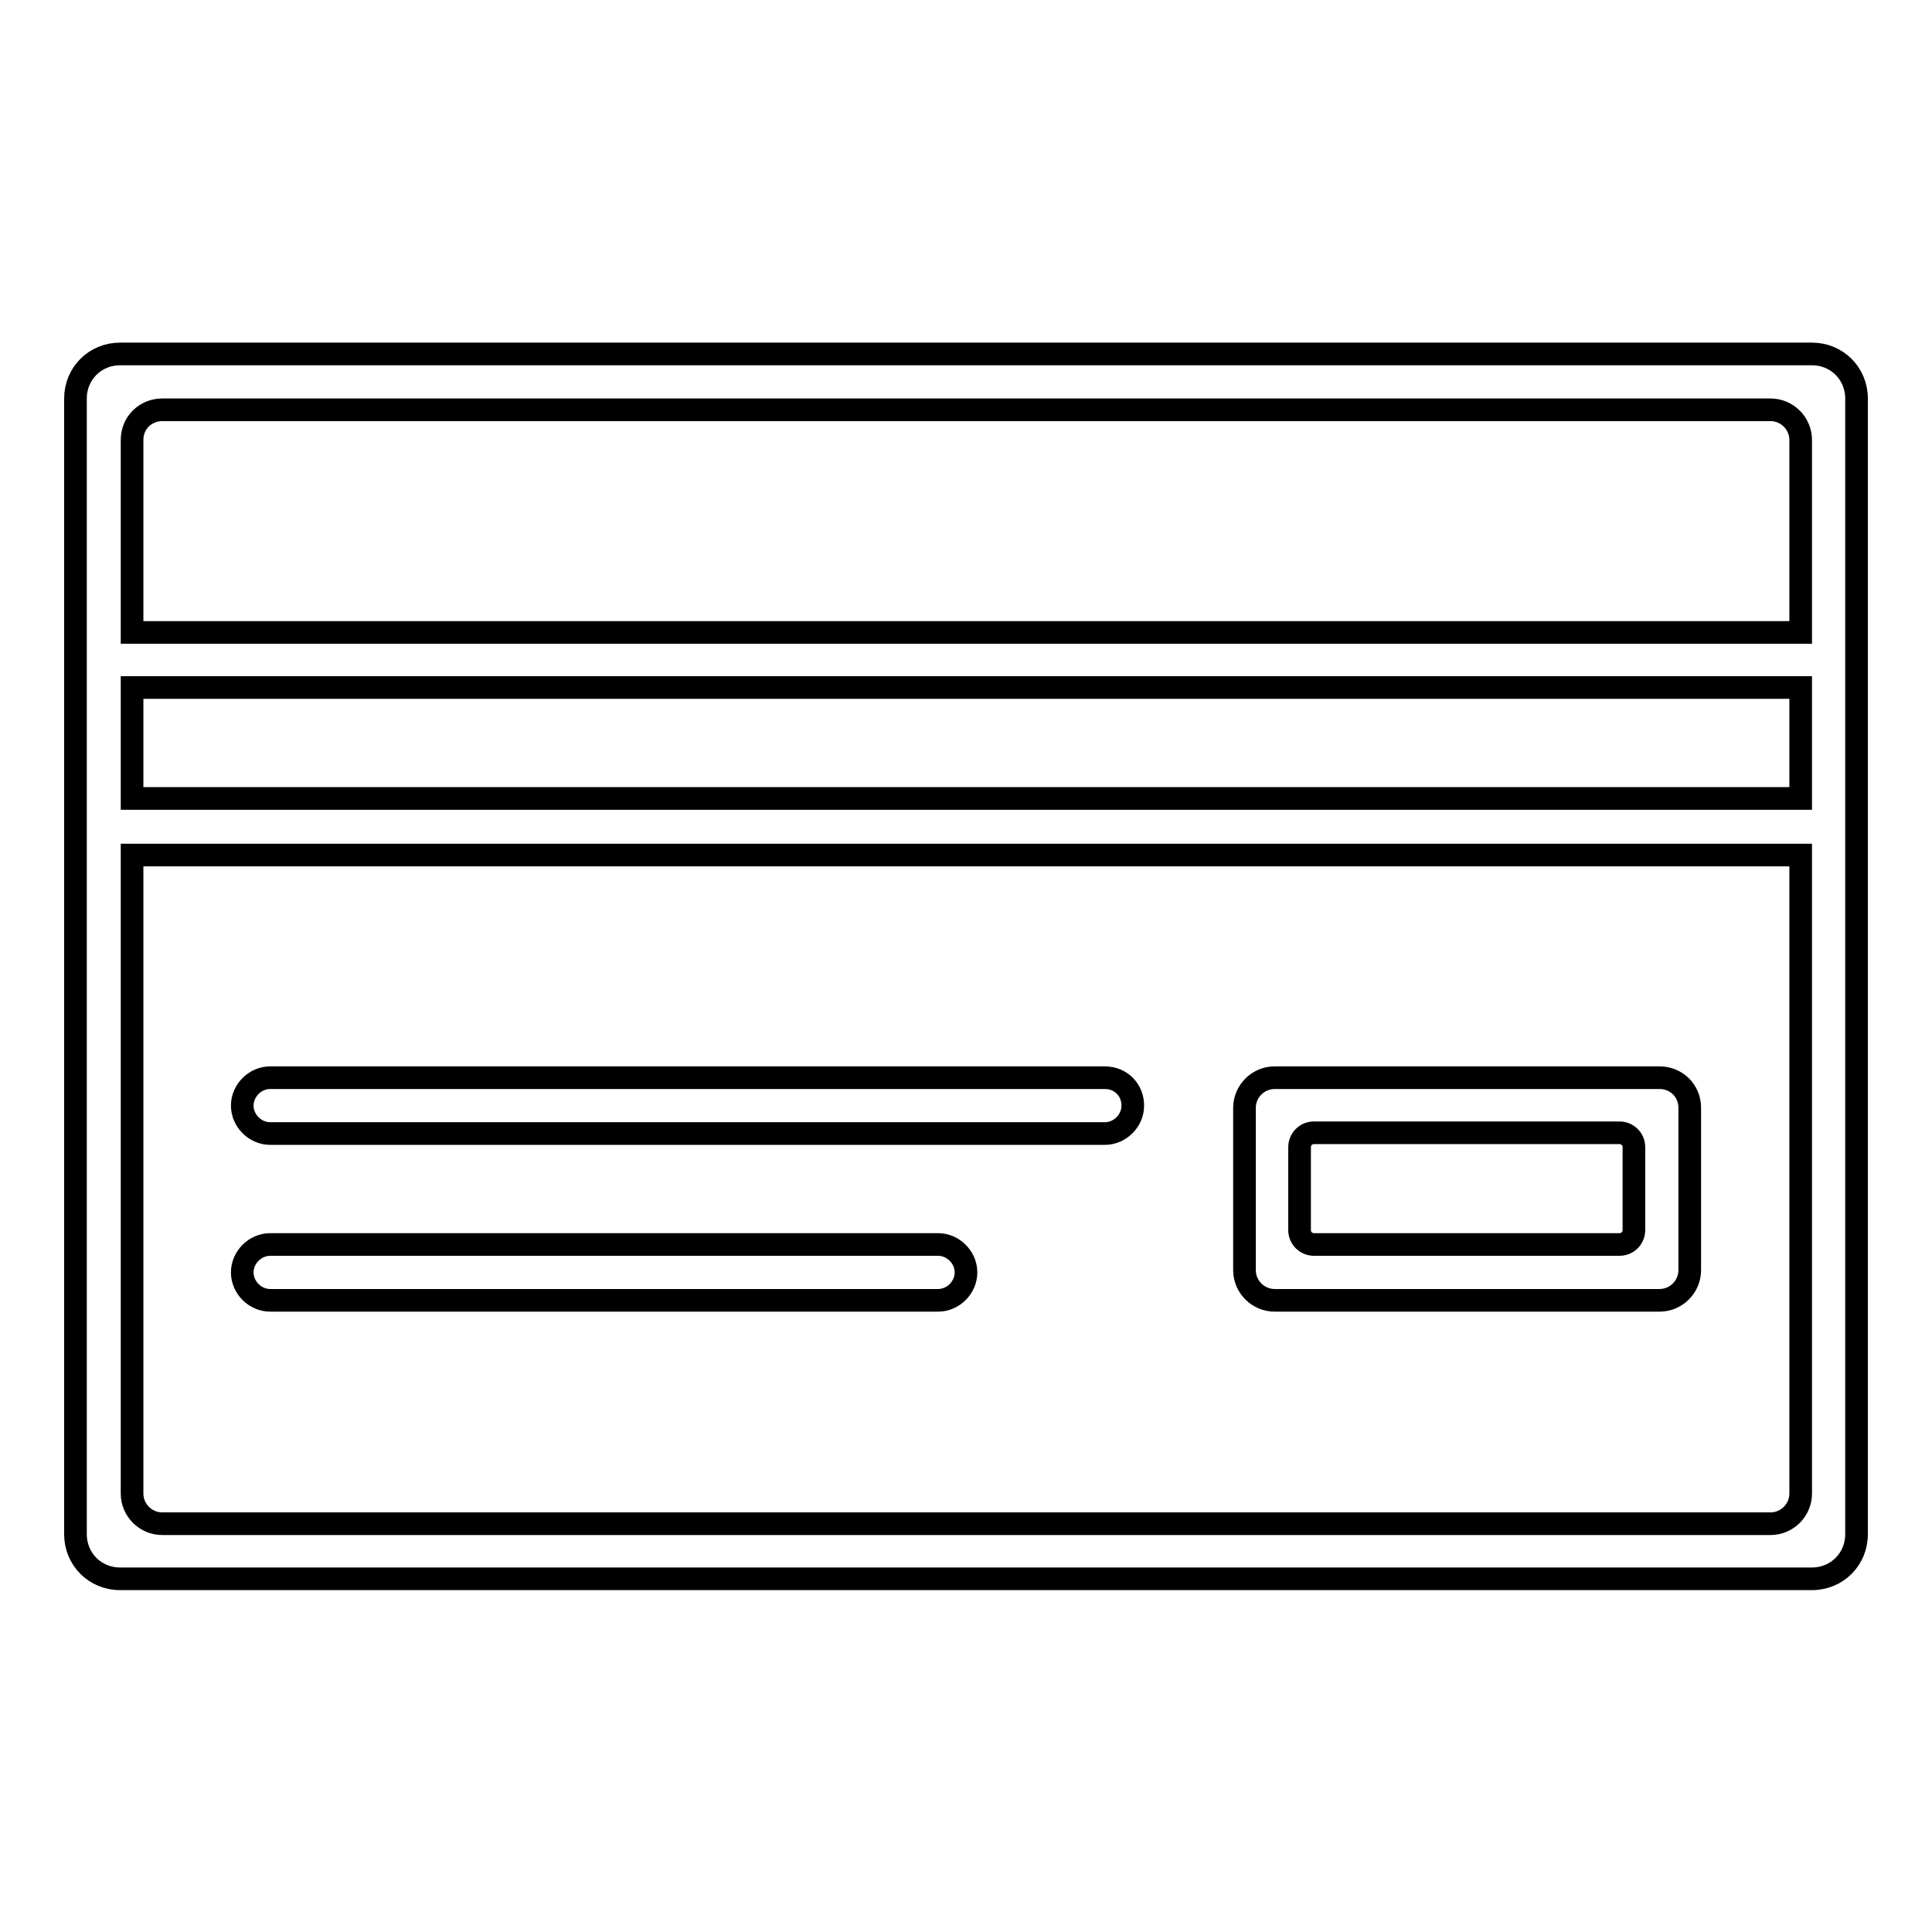
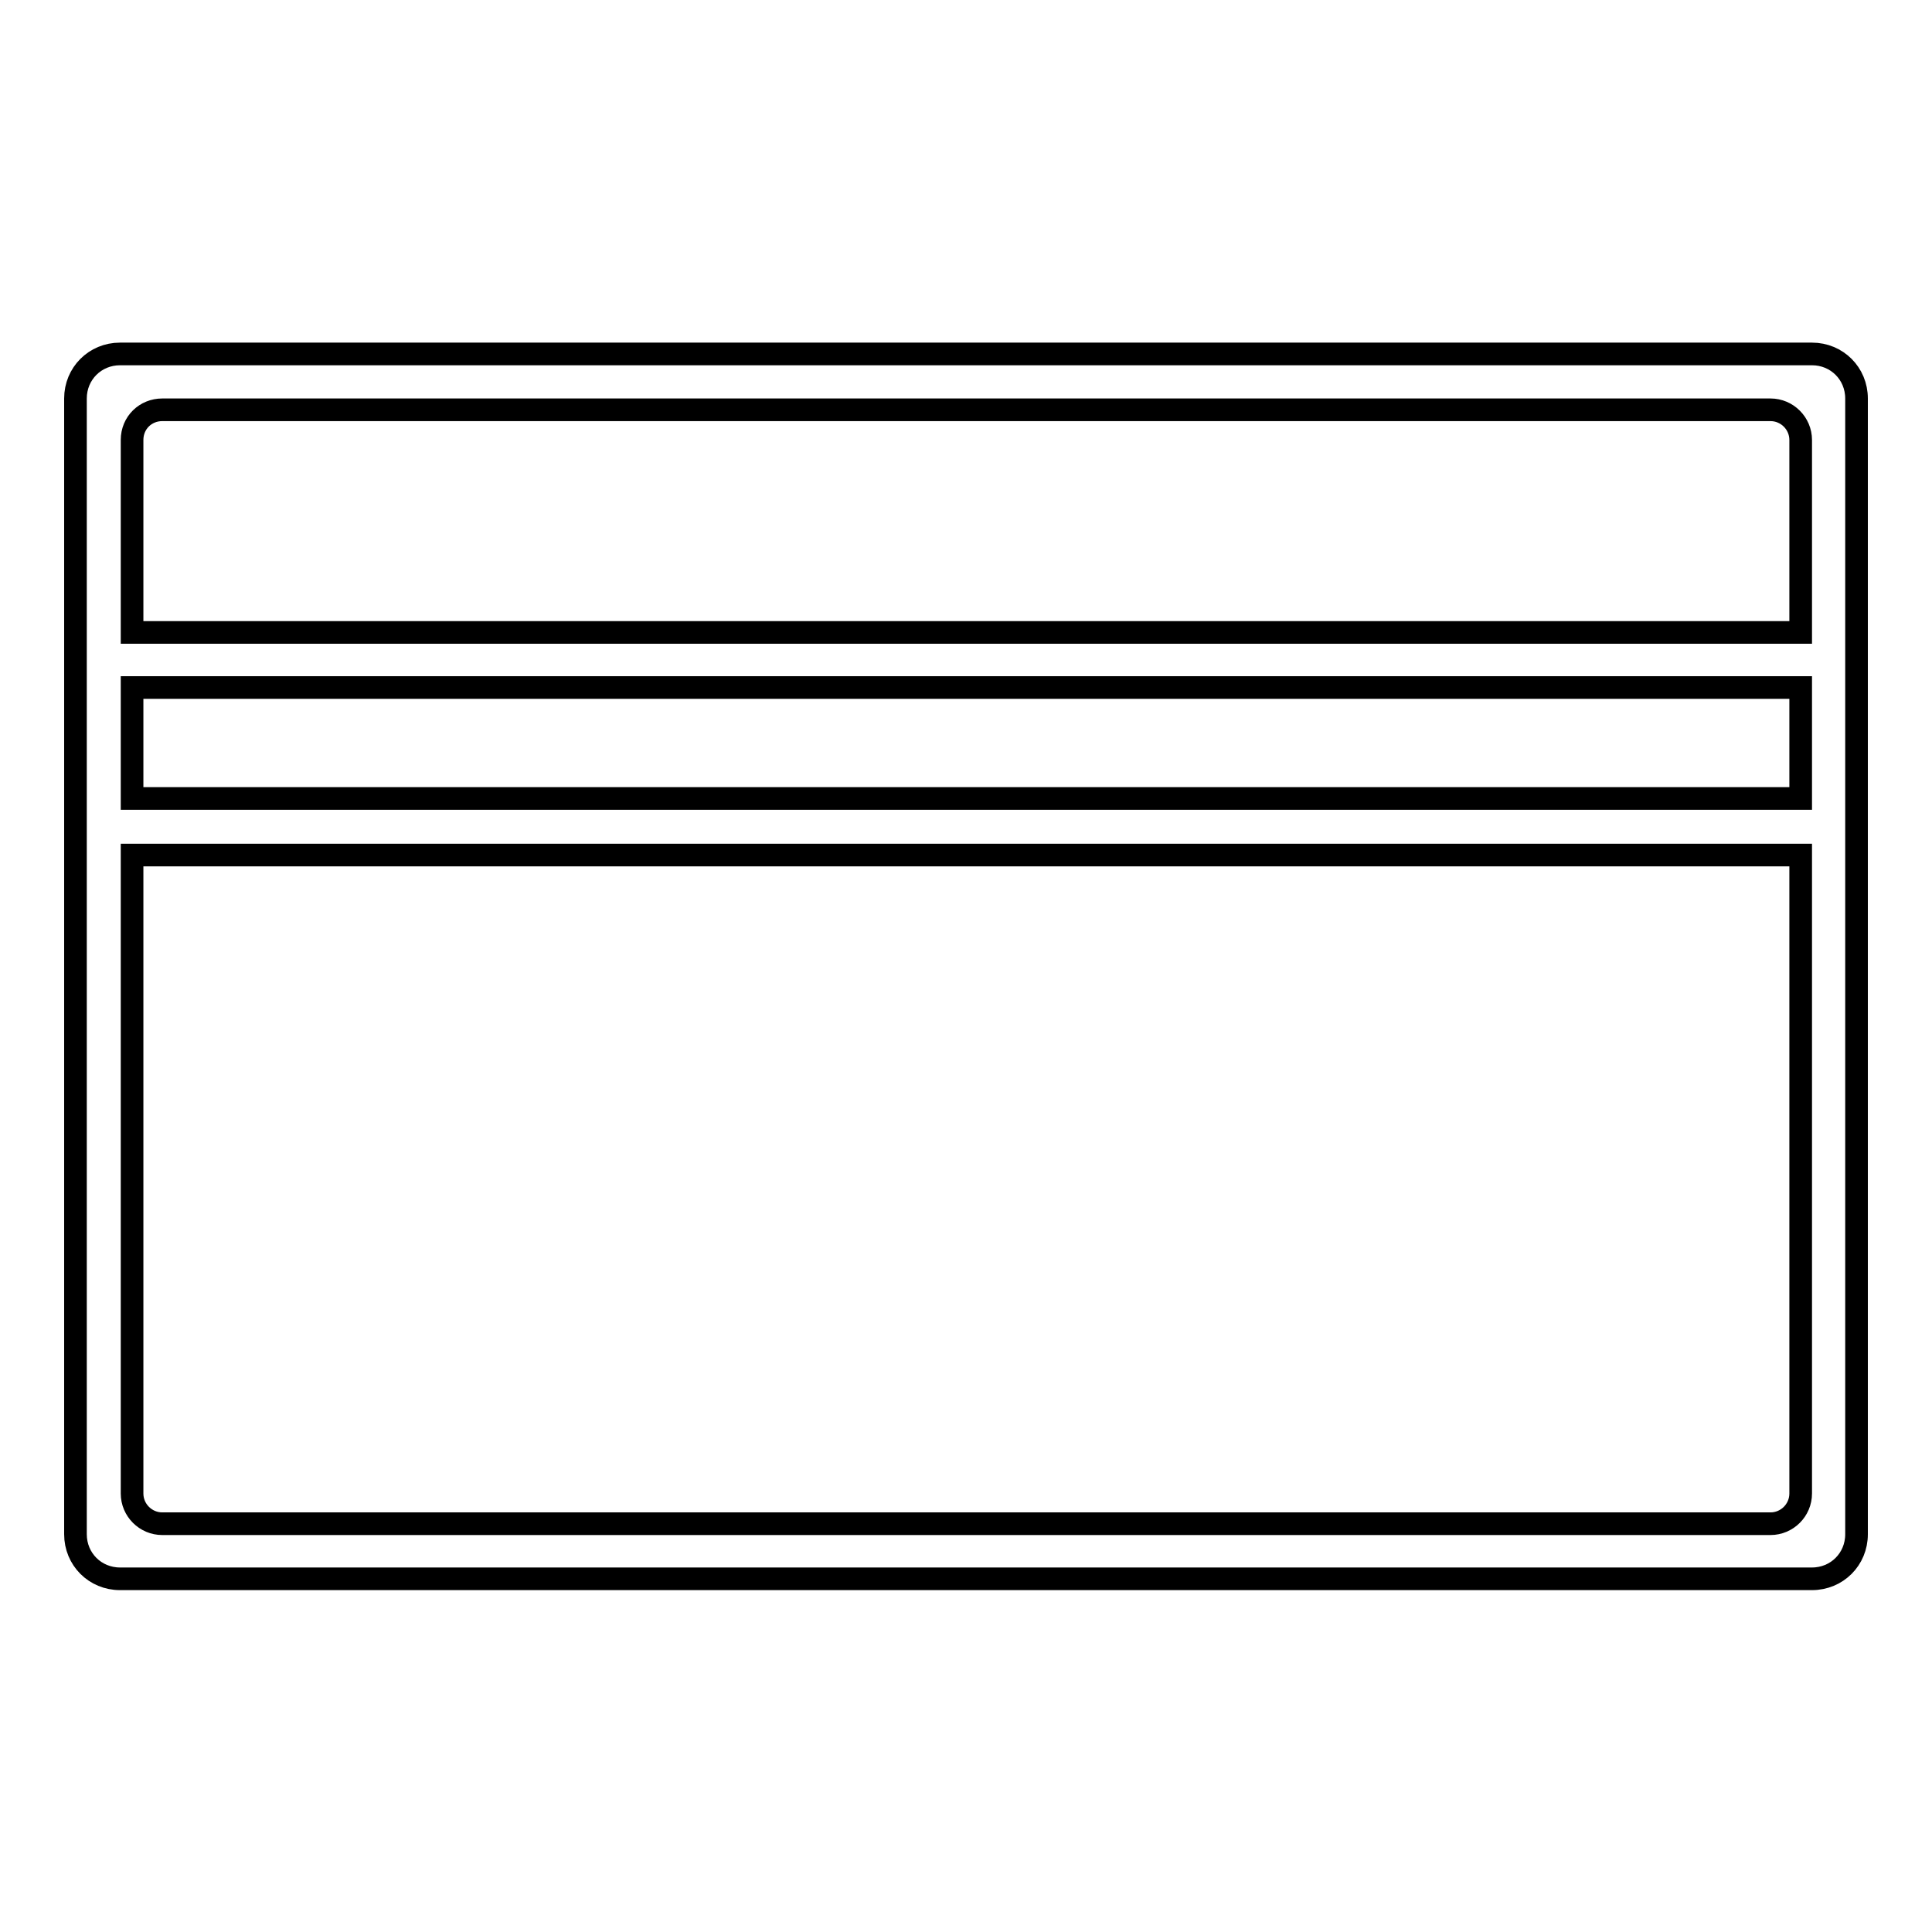
<svg xmlns="http://www.w3.org/2000/svg" version="1.1" x="0px" y="0px" viewBox="0 0 256 256" enable-background="new 0 0 256 256" xml:space="preserve">
  <g>
    <g>
      <path stroke-width="3" fill-opacity="0" stroke="#000000" d="M240.1,46.9H15.9c-3.3,0-5.9,2.6-5.9,5.9v150.5c0,3.3,2.6,5.9,5.9,5.9h224.2c3.3,0,5.9-2.6,5.9-5.9V52.8C246,49.5,243.4,46.9,240.1,46.9z M17.5,91.1h221.1v14.7H17.5V91.1z M21.5,54.3h213.1c2.2,0,4,1.8,4,4v25.5H17.5V58.3C17.5,56,19.3,54.3,21.5,54.3z M234.6,201.9H21.5c-2.2,0-4-1.8-4-4v-84.6h221.1v84.6C238.6,200.1,236.8,201.9,234.6,201.9z" />
-       <path stroke-width="3" fill-opacity="0" stroke="#000000" d="M146.4,142.8H35.8c-2,0-3.7,1.7-3.7,3.7c0,2,1.7,3.7,3.7,3.7h110.6c2,0,3.7-1.7,3.7-3.7C150.1,144.4,148.5,142.8,146.4,142.8z" />
-       <path stroke-width="3" fill-opacity="0" stroke="#000000" d="M124.3,164.9H35.8c-2,0-3.7,1.7-3.7,3.7c0,2,1.7,3.7,3.7,3.7h88.5c2,0,3.7-1.7,3.7-3.7S126.3,164.9,124.3,164.9z" />
-       <path stroke-width="3" fill-opacity="0" stroke="#000000" d="M219.9,142.8h-51c-2.2,0-4,1.8-4,4v21.5c0,2.2,1.8,4,4,4h51c2.2,0,4-1.8,4-4v-21.5C223.9,144.5,222.1,142.8,219.9,142.8z M216.5,163c0,1-0.8,1.9-1.9,1.9h-40.5c-1,0-1.9-0.8-1.9-1.9v-11c0-1,0.8-1.9,1.9-1.9h40.5c1,0,1.9,0.8,1.9,1.9V163L216.5,163z" />
    </g>
  </g>
</svg>